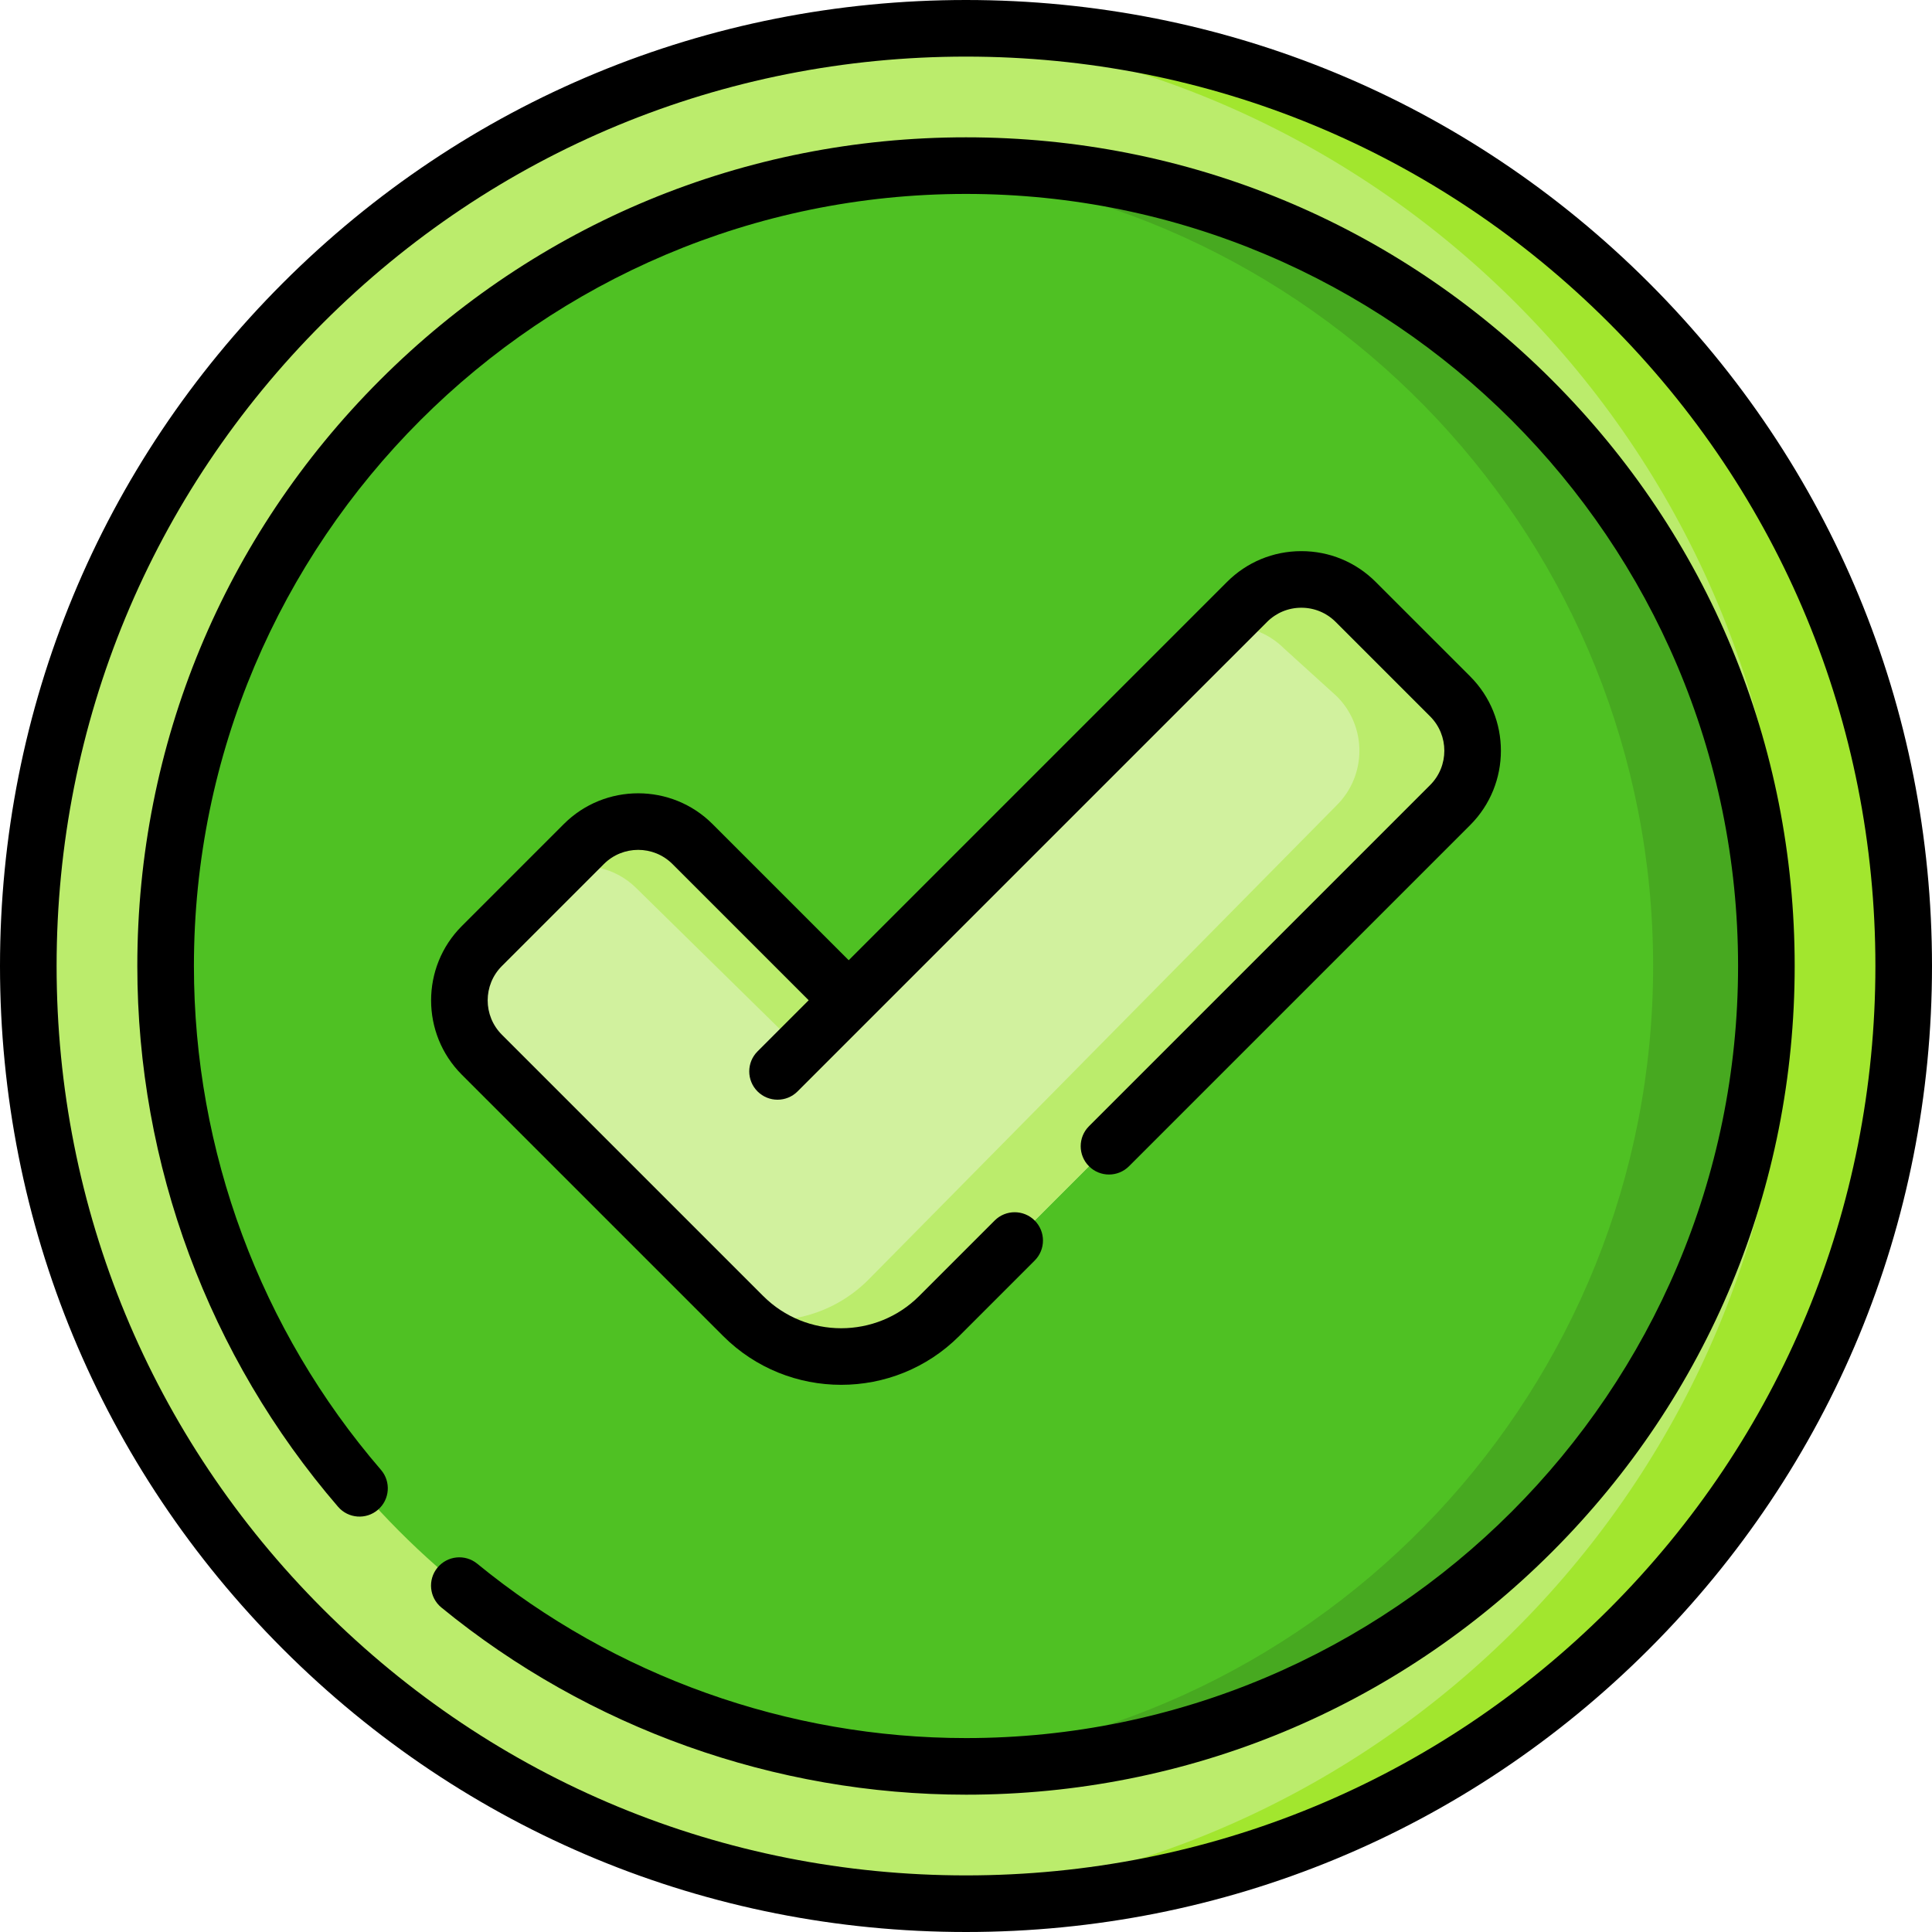
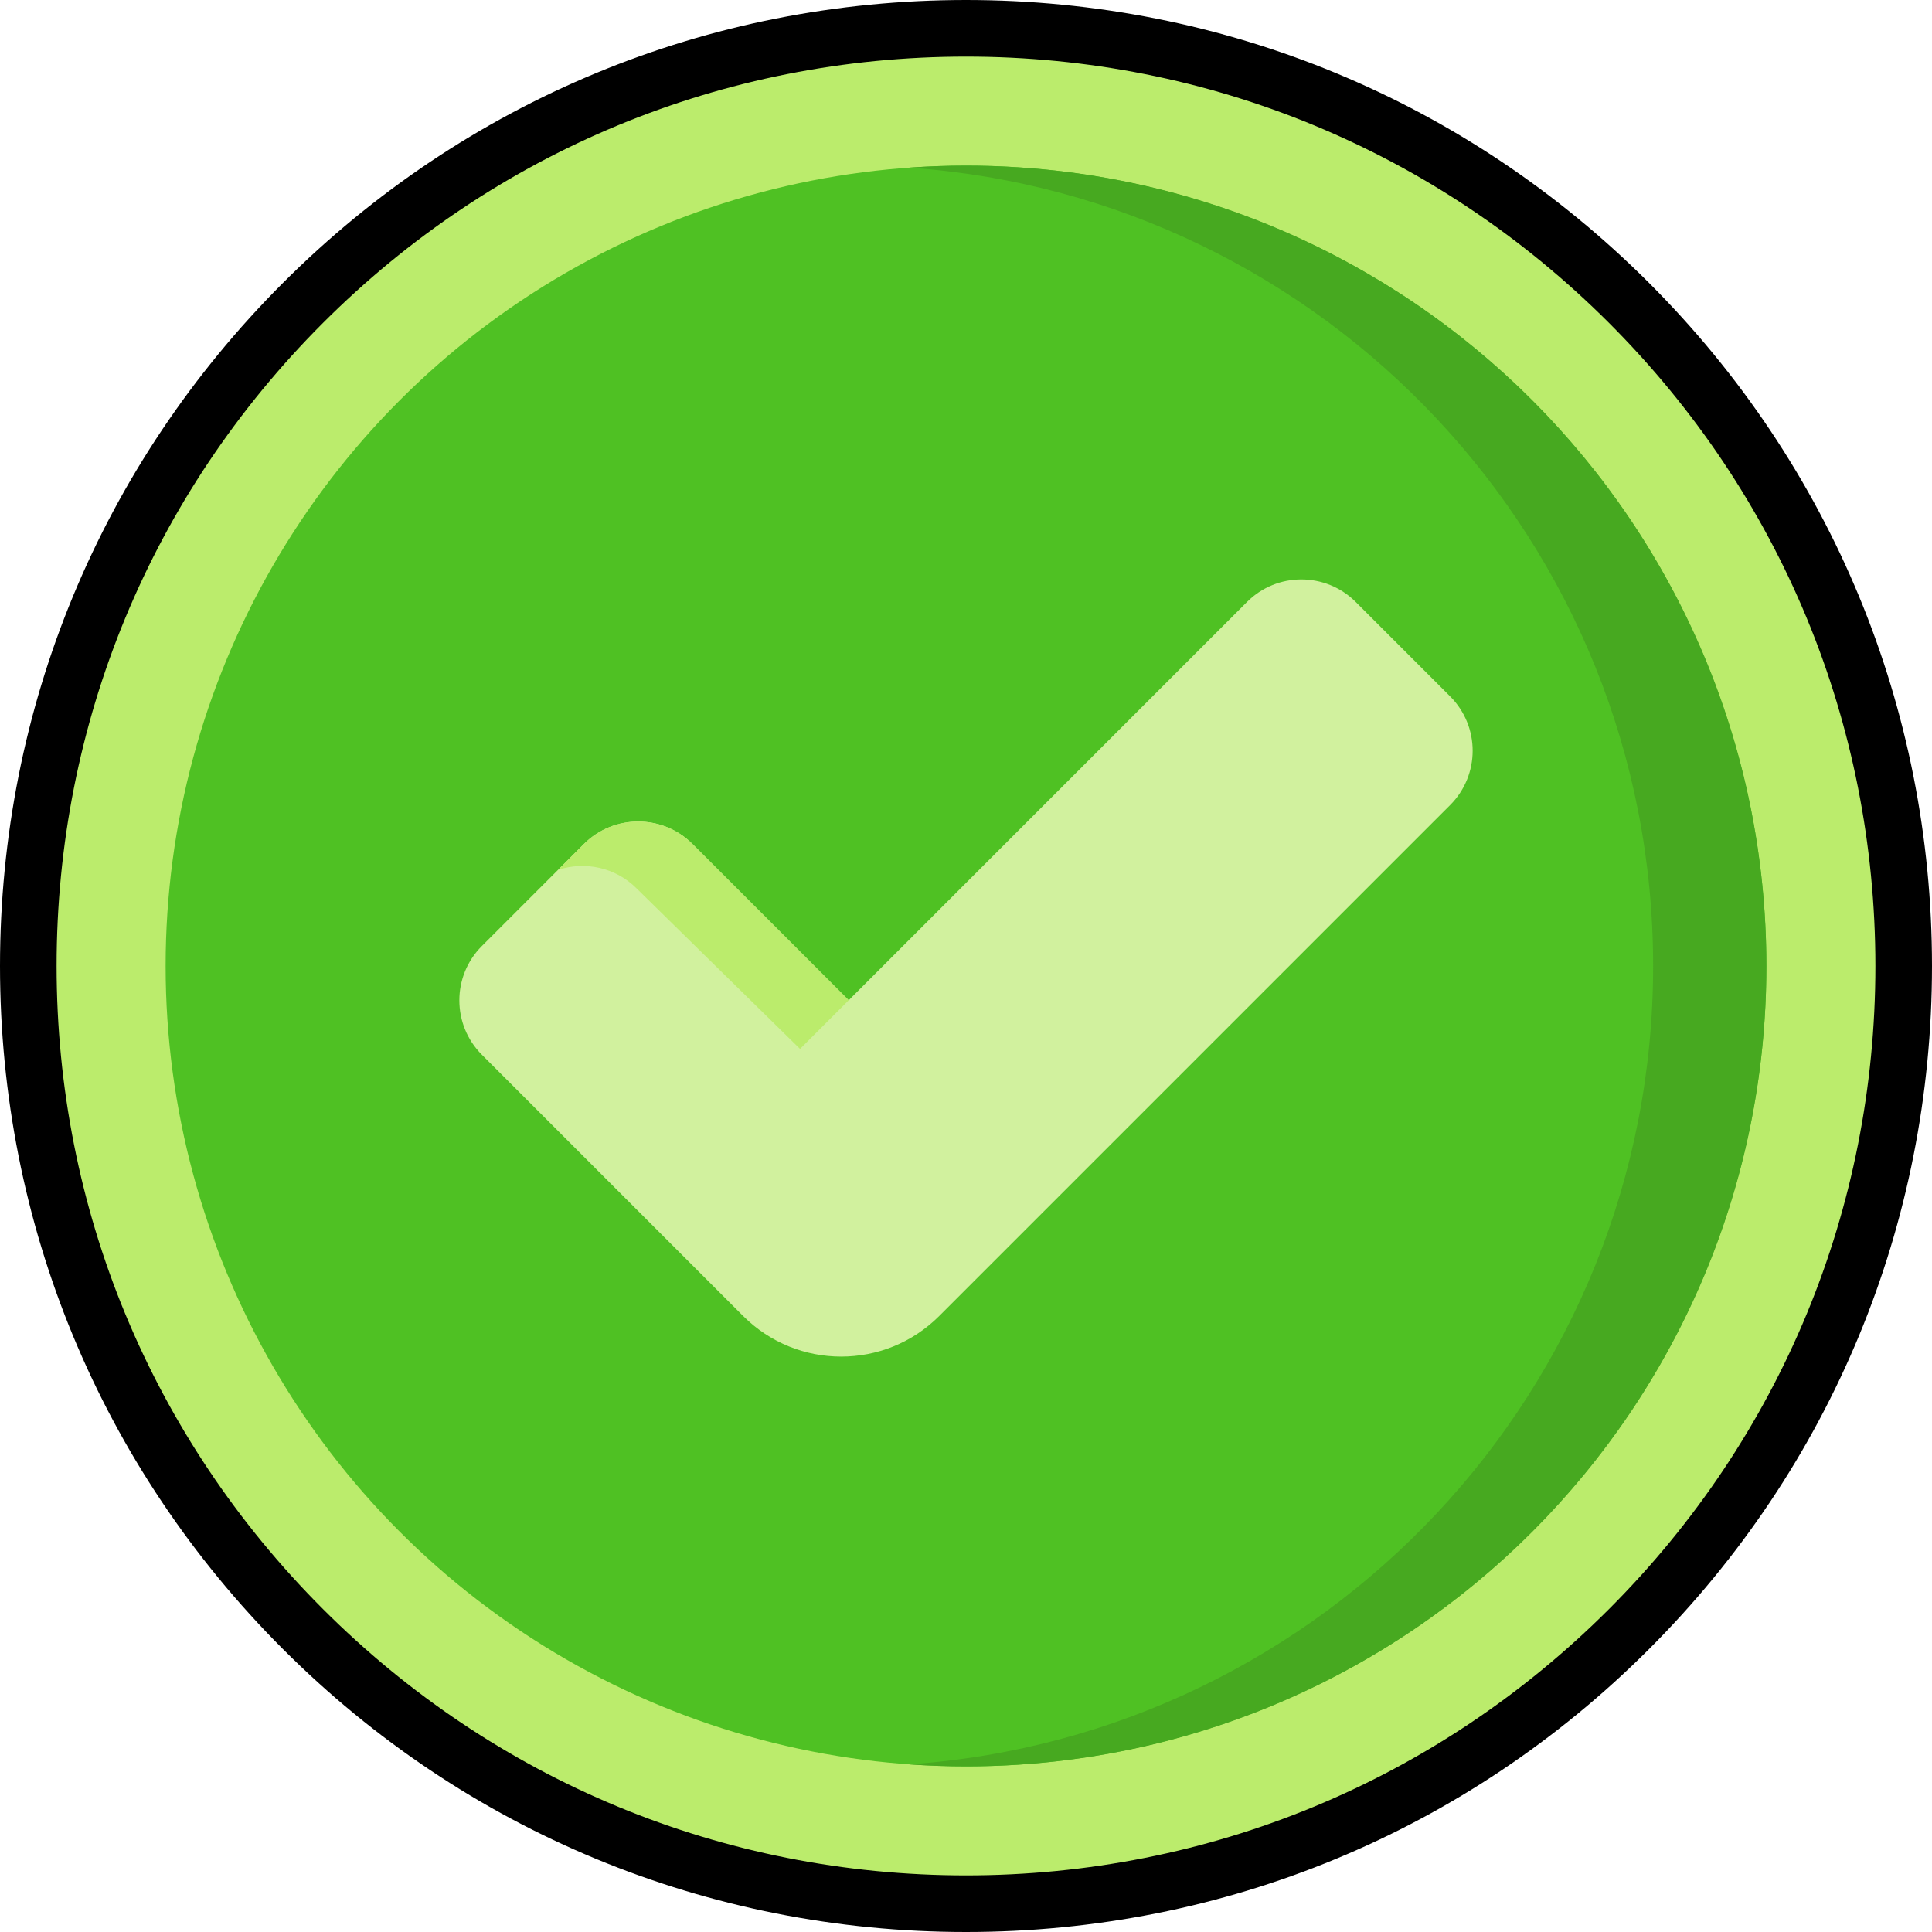
<svg xmlns="http://www.w3.org/2000/svg" id="Capa_1" enable-background="new 0 0 512 512" height="512" viewBox="0 0 512 512" width="512">
  <g>
    <g>
      <circle cx="256" cy="256" fill="#bbec6c" r="248.5" />
-       <path d="m256 7.5c-5.04 0-10.04.168-15.006.464 130.253 7.761 233.494 115.833 233.494 248.036s-103.24 240.275-233.494 248.036c4.966.296 9.966.464 15.006.464 137.243 0 248.5-111.257 248.5-248.5s-111.257-248.5-248.5-248.5z" fill="#a2e62e" />
      <circle cx="256" cy="256" fill="#4fc123" r="212.109" />
      <path d="m256 43.891c-5.046 0-10.048.189-15.006.535 110.141 7.7 197.103 99.476 197.103 211.574 0 112.099-86.962 203.874-197.103 211.574 4.958.347 9.96.535 15.006.535 117.145 0 212.109-94.965 212.109-212.109s-94.964-212.109-212.109-212.109z" fill="#47a920" />
      <path d="m224.915 265.077-41.393-41.393c-7.953-7.953-20.847-7.953-28.8 0l-27.026 27.026c-7.953 7.953-7.953 20.847 0 28.8l69.242 69.242c14.35 14.35 37.617 14.35 51.967 0l135.399-135.399c7.953-7.953 7.953-20.847 0-28.8l-25.032-25.032c-7.953-7.953-20.847-7.953-28.8 0z" fill="#d1f19e" />
      <g fill="#bbec6c">
        <path d="m168.701 235.437 43.318 42.537 12.897-12.897-41.393-41.393c-7.953-7.953-20.847-7.953-28.8 0l-6.845 6.846c7.079-2.35 15.188-.728 20.823 4.907z" />
-         <path d="m384.304 184.553-25.032-25.032c-7.953-7.953-20.847-7.953-28.8 0l-6.472 6.472c5.826-.543 11.841 1.413 16.301 5.874l13.99 12.687c7.953 7.953 7.953 20.847 0 28.8l-124.168 125.798c-8.865 8.865-21.133 12.246-32.599 10.158 14.391 13.781 37.223 13.602 51.382-.557l135.399-135.399c7.952-7.953 7.952-20.848-.001-28.801z" />
      </g>
    </g>
    <g>
      <path d="m437.02 74.98c-48.352-48.351-112.64-74.98-181.02-74.98s-132.668 26.629-181.02 74.98-74.98 112.64-74.98 181.02 26.629 132.668 74.98 181.02 112.64 74.98 181.02 74.98 132.668-26.629 181.02-74.98 74.98-112.64 74.98-181.02-26.629-132.668-74.98-181.02zm-10.607 351.433c-45.518 45.519-106.039 70.587-170.413 70.587s-124.895-25.068-170.413-70.587-70.587-106.039-70.587-170.413 25.068-124.895 70.587-170.413 106.039-70.587 170.413-70.587 124.895 25.068 170.413 70.587 70.587 106.039 70.587 170.413-25.068 124.895-70.587 170.413z" />
-       <path d="m411.287 100.713c-41.478-41.479-96.628-64.322-155.287-64.322s-113.809 22.844-155.287 64.322-64.322 96.628-64.322 155.287c0 52.614 18.895 103.51 53.202 143.312 2.705 3.138 7.441 3.488 10.577.784 3.138-2.704 3.489-7.439.784-10.577-31.961-37.081-49.563-84.498-49.563-133.519 0-112.822 91.787-204.609 204.609-204.609s204.609 91.787 204.609 204.609-91.787 204.609-204.609 204.609c-47.127 0-93.125-16.409-129.521-46.205-3.206-2.623-7.93-2.15-10.555 1.053-2.623 3.205-2.152 7.931 1.053 10.555 39.068 31.983 88.441 49.598 139.022 49.598 58.659 0 113.809-22.844 155.287-64.322s64.323-96.629 64.323-155.288-22.843-113.809-64.322-155.287z" />
-       <path d="m288.593 298.458c-2.929 2.93-2.929 7.678 0 10.607 2.93 2.928 7.678 2.928 10.607 0l90.408-90.409c10.863-10.864 10.863-28.542-.001-39.406l-25.032-25.031c-5.263-5.264-12.26-8.162-19.703-8.162s-14.44 2.898-19.704 8.161l-100.253 100.253-36.089-36.09c-10.865-10.863-28.543-10.863-39.408 0l-27.026 27.026c-10.863 10.864-10.863 28.542 0 39.407l69.242 69.242c8.626 8.626 19.957 12.938 31.287 12.938 11.331 0 22.662-4.313 31.288-12.939l19.994-19.995c2.929-2.929 2.929-7.678-.001-10.606-2.928-2.928-7.677-2.929-10.606.001l-19.994 19.994c-11.403 11.405-29.959 11.403-41.36 0l-69.242-69.241c-5.016-5.017-5.016-13.178 0-18.193l27.026-27.026c5.016-5.018 13.178-5.018 18.193 0l36.089 36.089-13.554 13.555c-2.929 2.929-2.929 7.678.001 10.606 1.464 1.464 3.384 2.196 5.303 2.196s3.839-.732 5.304-2.197l124.414-124.413c2.43-2.431 5.66-3.769 9.097-3.769 3.436 0 6.666 1.338 9.097 3.769l25.032 25.032c5.016 5.016 5.016 13.177 0 18.192z" />
    </g>
  </g>
</svg>